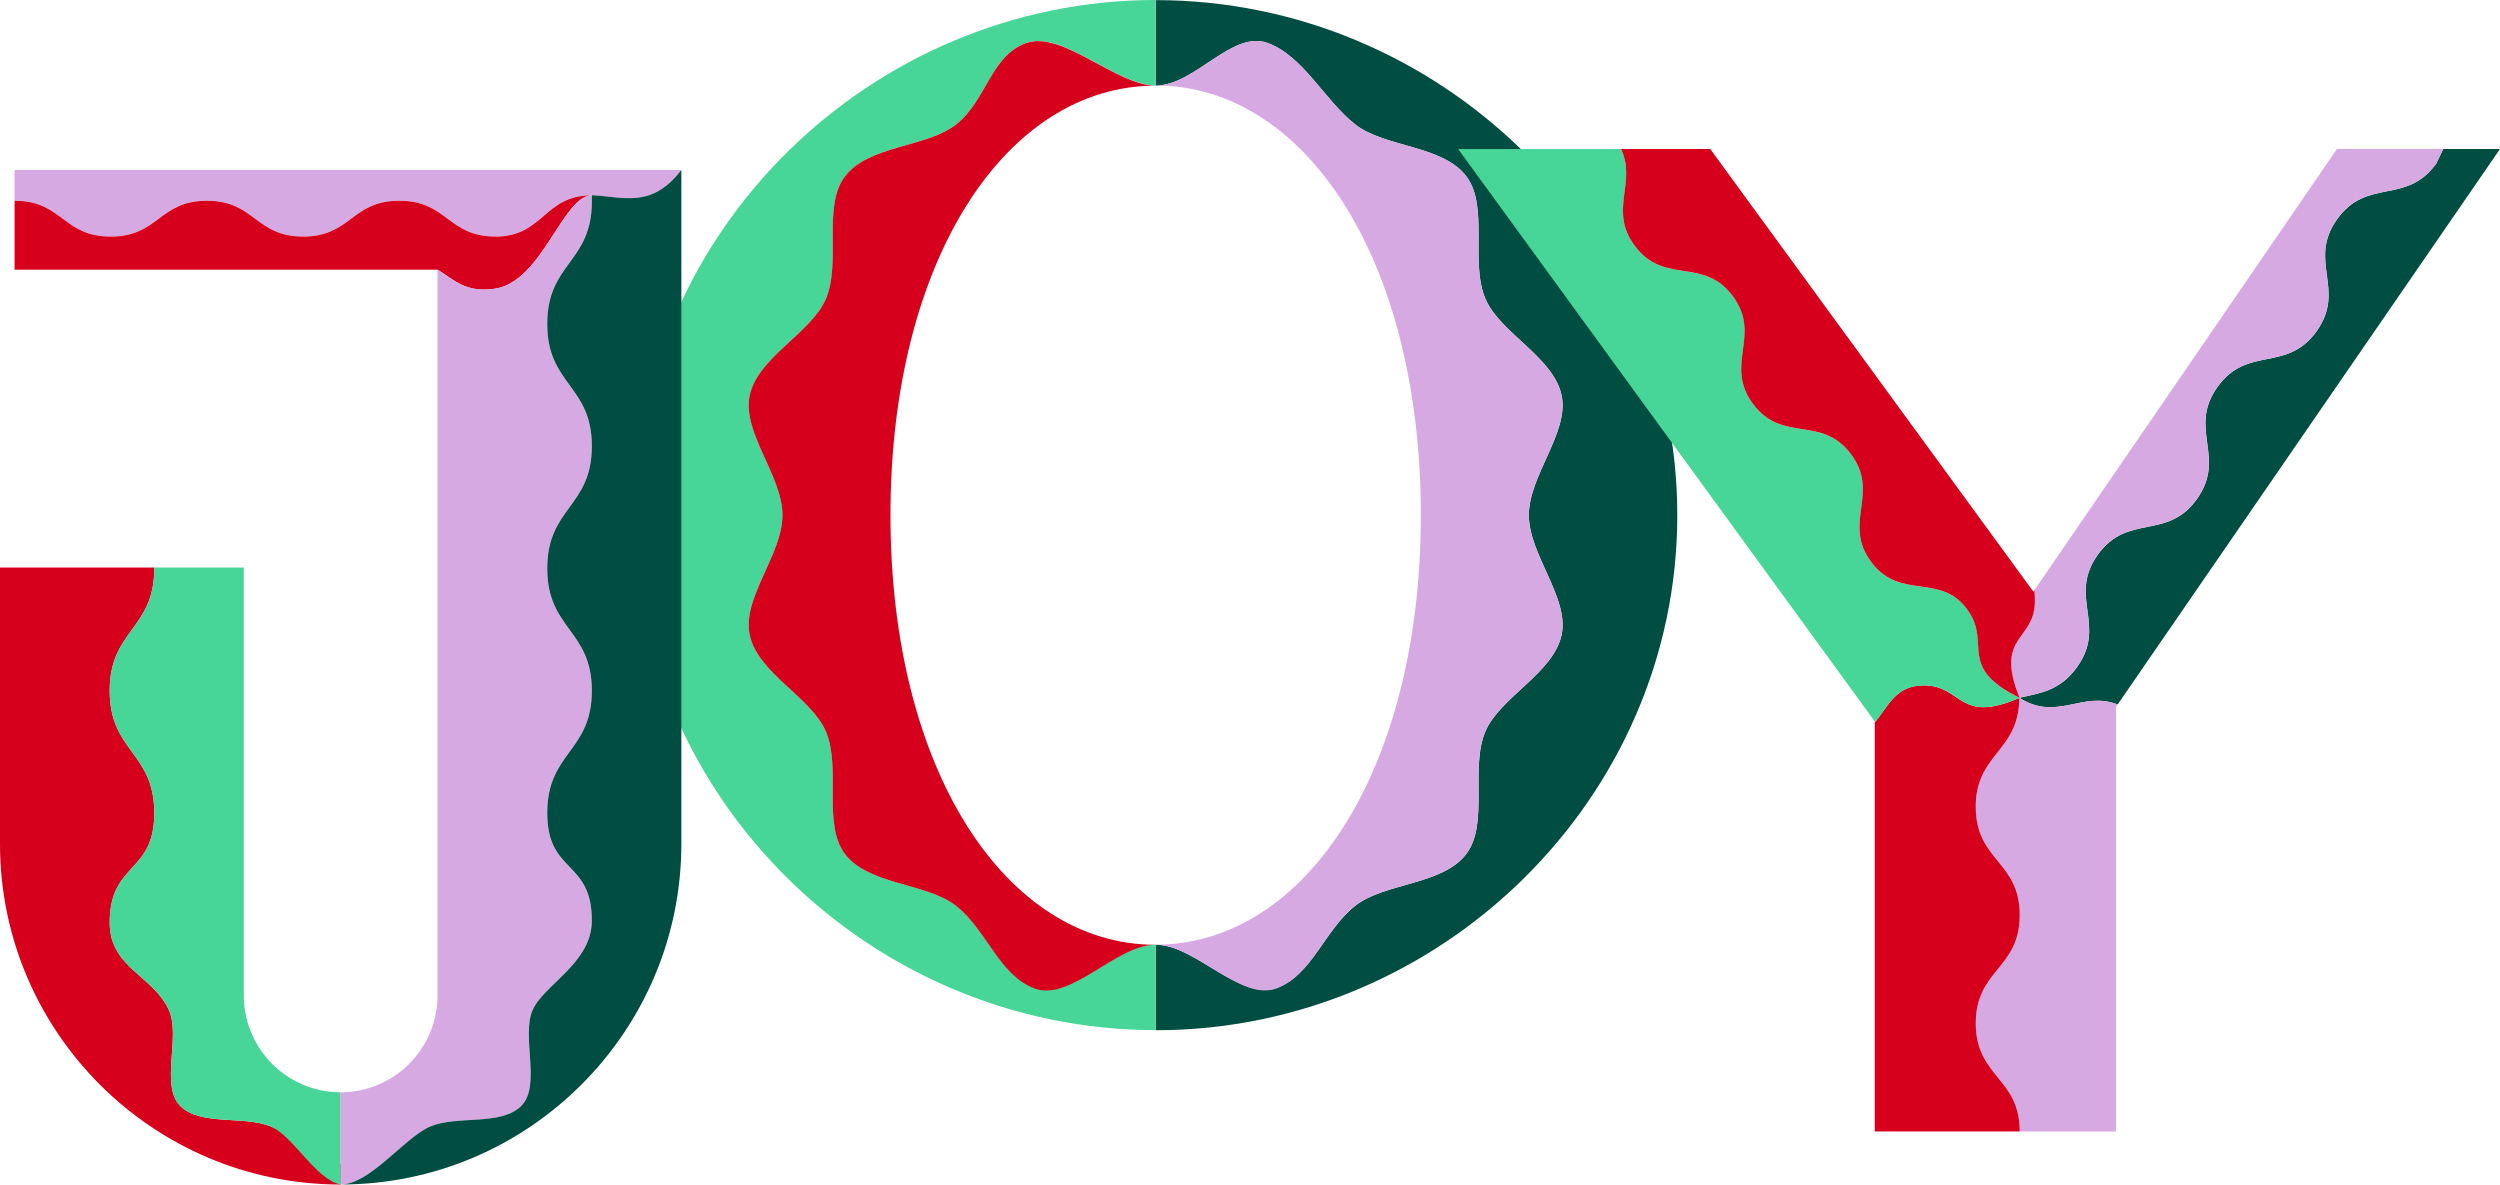
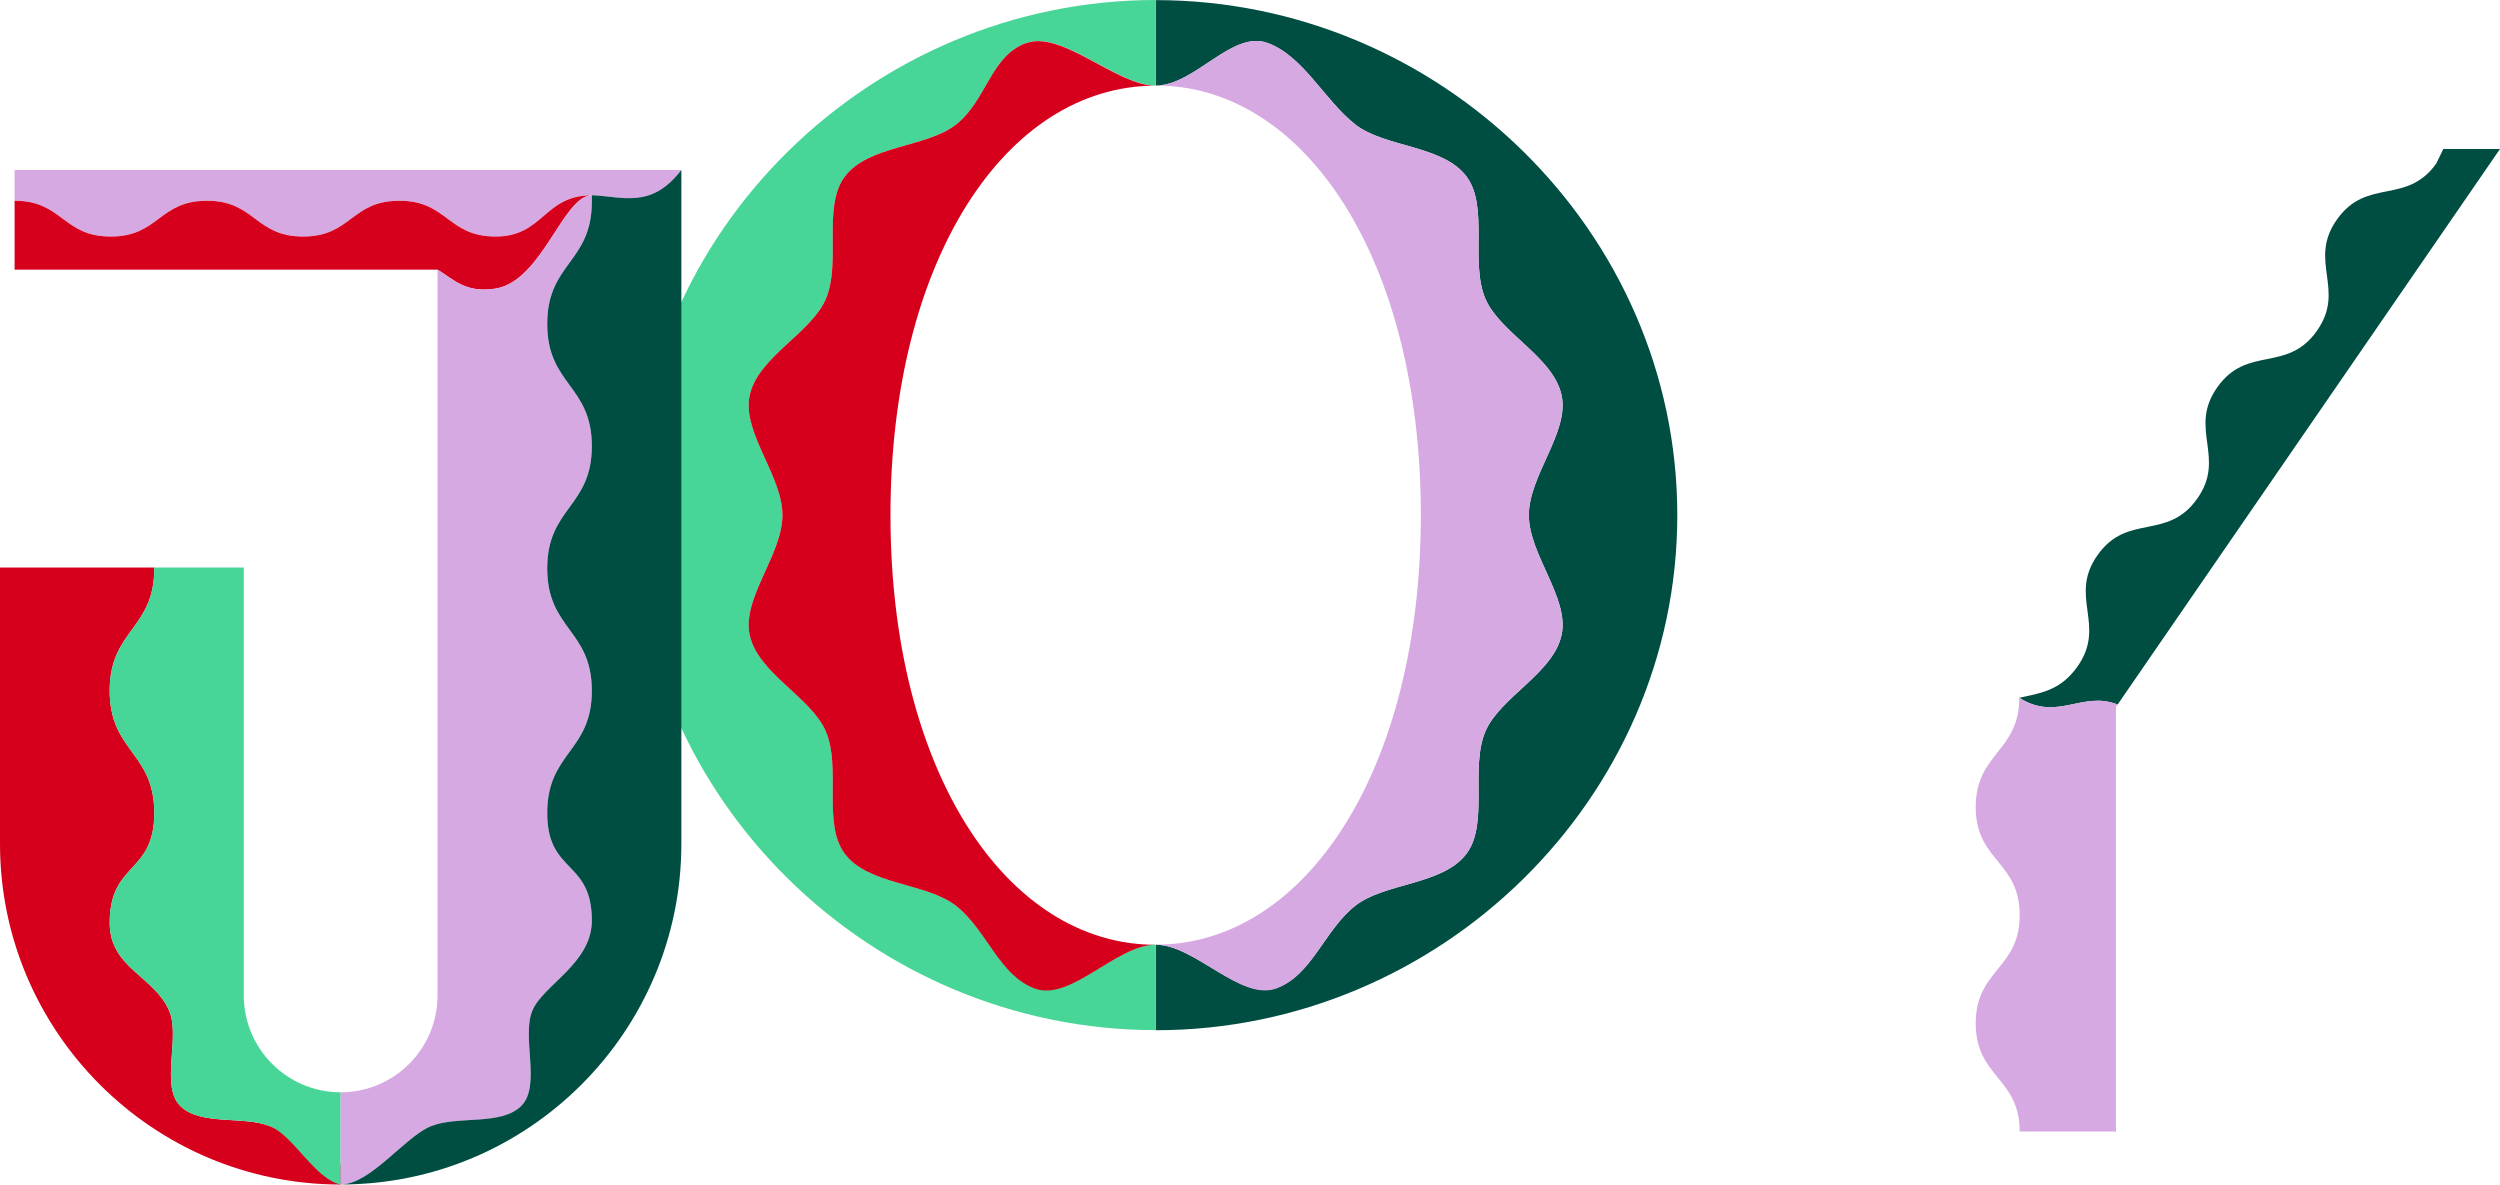
<svg xmlns="http://www.w3.org/2000/svg" id="Layer_2" data-name="Layer 2" viewBox="0 0 460.77 218.32">
  <defs>
    <style>
      .cls-1 {
        fill: #d6001c;
      }

      .cls-2 {
        fill: #48d598;
      }

      .cls-3 {
        fill: #004e42;
      }

      .cls-4 {
        fill: #d7a9e3;
      }
    </style>
  </defs>
  <g id="Layer_1-2" data-name="Layer 1">
    <g>
      <path class="cls-3" d="M213,.01v15.76c7.24,0,14.04-10.26,20.65-7.84,6.59,2.42,10.46,10.54,16.12,15,5.44,4.29,16.23,3.79,20.55,9.65,4.11,5.56.59,15.81,3.46,22.51,2.73,6.36,12.64,10.75,14.06,17.89,1.35,6.79-6.06,14.67-6.06,21.96s7.41,15.17,6.06,21.96c-1.42,7.14-11.33,11.53-14.06,17.89-2.87,6.7.65,16.94-3.46,22.51-4.32,5.86-15.11,5.35-20.55,9.65-5.67,4.47-7.92,12.73-14.51,15.15-6.61,2.42-15.02-7.98-22.26-7.98v15.76c52.34,0,96.14-42.59,96.14-94.93S265.34.02,213,.02h0Z" />
      <path class="cls-4" d="M261.87,94.94c0,46.96-21.26,79.17-48.87,79.17h0c7.24,0,15.65,10.5,22.26,8.07,6.59-2.42,8.85-10.77,14.51-15.24,5.44-4.29,16.23-3.79,20.55-9.65,4.11-5.56.59-15.81,3.46-22.51,2.73-6.36,12.64-10.75,14.06-17.89,1.35-6.79-6.06-14.67-6.06-21.96s7.41-15.17,6.06-21.96c-1.42-7.14-11.33-11.53-14.06-17.89-2.87-6.7.65-16.95-3.46-22.51-4.32-5.86-15.11-5.36-20.55-9.65-5.67-4.47-9.53-12.59-16.12-15-6.61-2.42-13.41,7.84-20.65,7.84h0c27.62,0,48.87,32.21,48.87,79.17h0Z" />
      <path class="cls-2" d="M190.74,182.09c-6.59-2.42-8.85-10.67-14.51-15.14-5.44-4.29-16.23-3.79-20.55-9.65-4.11-5.56-.59-15.81-3.46-22.51-2.73-6.36-12.64-10.75-14.06-17.89-1.35-6.79,6.06-14.67,6.06-21.96s-7.41-15.17-6.06-21.96c1.42-7.14,11.33-11.53,14.06-17.89,2.87-6.7-.65-16.94,3.46-22.51,4.32-5.86,15.11-5.35,20.55-9.65,5.67-4.47,6.31-12.59,12.9-15.01,6.61-2.42,16.63,7.84,23.87,7.84V0c-52.34,0-96.14,42.59-96.14,94.93s43.8,94.93,96.14,94.93v-15.76c-7.24,0-15.65,10.4-22.26,7.98h0Z" />
      <path class="cls-1" d="M189.12,7.93c-6.59,2.42-7.24,10.54-12.9,15.01-5.44,4.29-16.23,3.79-20.55,9.65-4.11,5.56-.59,15.81-3.46,22.51-2.73,6.36-12.64,10.75-14.06,17.89-1.35,6.79,6.06,14.67,6.06,21.96s-7.41,15.17-6.06,21.96c1.42,7.14,11.33,11.53,14.06,17.89,2.87,6.7-.65,16.95,3.46,22.51,4.32,5.86,15.11,5.36,20.55,9.65,5.67,4.47,7.92,12.82,14.51,15.24,6.61,2.42,15.02-8.07,22.26-8.07h0c-27.62,0-48.87-32.21-48.87-79.17S185.38,15.79,212.99,15.79h0c-7.24,0-17.26-10.26-23.87-7.84v-.02Z" />
    </g>
    <g>
      <path class="cls-1" d="M49.88,207.61c-4.93-2.04-12.93-.05-16.65-3.77s.06-12.66-2.05-17.56c-2.75-6.37-10.96-7.88-10.96-16.19,0-11.27,8.22-8.97,8.22-20.24s-8.22-11.27-8.22-22.54,8.22-11.27,8.22-22.54v-.17H0v50.93c0,34.62,28.17,62.79,62.79,62.79v-3.82c-4.66-.95-8.71-5.15-12.91-6.9h0Z" />
      <path class="cls-2" d="M44.93,183.47v-78.87h-16.5v.17c0,11.27-8.22,11.27-8.22,22.54s8.22,11.27,8.22,22.54-8.22,8.97-8.22,20.24c0,8.31,8.22,9.82,10.96,16.19,2.11,4.9-1.67,13.84,2.05,17.56s11.72,1.72,16.65,3.77c4.2,1.74,8.25,9.76,12.91,10.71v-17c-9.84,0-17.85-8.01-17.85-17.85h0Z" />
      <path class="cls-4" d="M2.69,36.99c8.86,0,8.86,6.6,17.72,6.6s8.86-6.6,17.73-6.6,8.87,6.6,17.73,6.6,8.86-6.6,17.73-6.6,8.87,6.6,17.74,6.6,8.87-7.6,17.74-7.6c5.54.2,10.95,2.64,16.5-4.66H2.69v5.66h0Z" />
      <path class="cls-1" d="M91.34,53.19c8.58-1.38,12.47-17.19,17.74-17.19-8.87,0-8.87,7.6-17.74,7.6s-8.87-6.6-17.74-6.6-8.86,6.6-17.73,6.6-8.87-6.6-17.73-6.6-8.86,6.6-17.73,6.6-8.86-6.6-17.72-6.6v12.7h77.95c2.98,1.8,5.16,4.38,10.7,3.49Z" />
      <path class="cls-4" d="M91.34,53.19c-5.54.89-7.72-1.69-10.7-3.49v133.77c0,9.84-8.01,17.85-17.85,17.85v17c5.47,0,11.81-8.74,16.56-10.71,4.93-2.04,13.01-.05,16.72-3.77,3.71-3.71,0-12.63,2.05-17.56,1.97-4.75,10.96-8.71,10.96-16.6,0-11.27-8.22-8.55-8.22-19.82s8.22-11.27,8.22-22.54-8.22-11.27-8.22-22.54,8.22-11.27,8.22-22.54-8.22-11.27-8.22-22.53,8.22-11.27,8.22-22.54v-1.17c-5.27,0-9.16,15.81-17.74,17.19h0Z" />
      <path class="cls-3" d="M109.08,35.99v1.17c0,11.27-8.22,11.27-8.22,22.54s8.22,11.27,8.22,22.53-8.22,11.27-8.22,22.54,8.22,11.27,8.22,22.54-8.22,11.27-8.22,22.54,8.22,8.55,8.22,19.82c0,7.9-8.99,11.85-10.96,16.6-2.04,4.93,1.66,13.84-2.05,17.56-3.71,3.71-11.79,1.72-16.72,3.77-4.75,1.97-11.09,10.71-16.56,10.71,34.62,0,62.79-28.17,62.79-62.79V31.32c-5.55,7.3-10.96,4.86-16.5,4.66h0Z" />
    </g>
    <g>
      <g>
        <path class="cls-3" d="M390.3,129.84l70.47-102.38h-10.45l-1.29,2.67c-5.51,7.73-12.77,2.55-18.28,10.28-5.51,7.73,1.74,12.9-3.77,20.63s-12.77,2.55-18.28,10.29c-5.52,7.73,1.74,12.91-3.78,20.64-5.51,7.73-12.77,2.56-18.29,10.29-5.52,7.74,1.74,12.91-3.78,20.65-3.21,4.5-6.99,4.85-10.69,5.7,6.99,4.44,11.58-1.35,18.13,1.24h.01Z" />
        <path class="cls-4" d="M372.24,168.67c0,9.97-8.1,9.97-8.1,19.94s8.1,9.97,8.1,19.94h17.75v-78.26l.31-.45c-6.55-2.59-11.15,3.21-18.13-1.24,0,9.96-8.03,10.18-8.03,20.15s8.1,9.96,8.1,19.92h0Z" />
      </g>
      <g>
-         <path class="cls-1" d="M364.14,148.75c0-9.96,8.01-10.19,8.03-20.12-11.24,4.91-10.47-2.31-17.61-2.31-5.24,0-6.48,3.84-9.03,6.82v75.4h26.72c0-9.97-8.1-9.97-8.1-19.94s8.1-9.97,8.1-19.94-8.1-9.96-8.1-19.92h-.01Z" />
-         <path class="cls-2" d="M354.56,126.32c7.14,0,6.37,7.22,17.61,2.31v-.02c-11.35-5.67-5.32-9.73-9.21-15.73-4.95-7.64-12.59-1.95-18.04-9.25-5.45-7.29,1.69-12.62-3.76-19.91s-12.59-1.95-18.04-9.24c-5.45-7.29,1.69-12.62-3.76-19.91-5.45-7.28-12.59-1.95-18.03-9.23-4.93-6.59.41-11.59-2.55-17.87h-30.03l76.79,105.5v.19c2.55-2.98,3.79-6.82,9.03-6.82v-.02Z" />
-       </g>
+         </g>
      <g>
-         <path class="cls-4" d="M430.72,27.46l-55.77,81.32c.07.71.11,1.46.08,2.28-.19,7.15-7.47,6.11-2.82,17.53,3.69-.84,7.44-1.21,10.63-5.69,5.52-7.74-1.74-12.91,3.78-20.65,5.51-7.73,12.77-2.56,18.29-10.29,5.52-7.73-1.74-12.91,3.78-20.64,5.51-7.73,12.77-2.56,18.28-10.29s-1.74-12.9,3.77-20.63,12.77-2.55,18.28-10.28l1.29-2.67h-19.6,0Z" />
-         <path class="cls-1" d="M375.04,111.06c.02-.82-.02-1.57-.08-2.28l-.19.27-59.56-81.59h-16.44c2.96,6.28-2.38,11.28,2.55,17.87,5.45,7.28,12.59,1.95,18.03,9.23,5.45,7.29-1.69,12.62,3.76,19.91s12.59,1.95,18.04,9.24c5.45,7.29-1.69,12.62,3.76,19.91s13.09,1.61,18.04,9.25c3.89,6-2.14,10.06,9.21,15.73.02,0,.04,0,.06-.01-4.65-11.42,2.63-10.38,2.82-17.53h0Z" />
-       </g>
+         </g>
    </g>
  </g>
</svg>